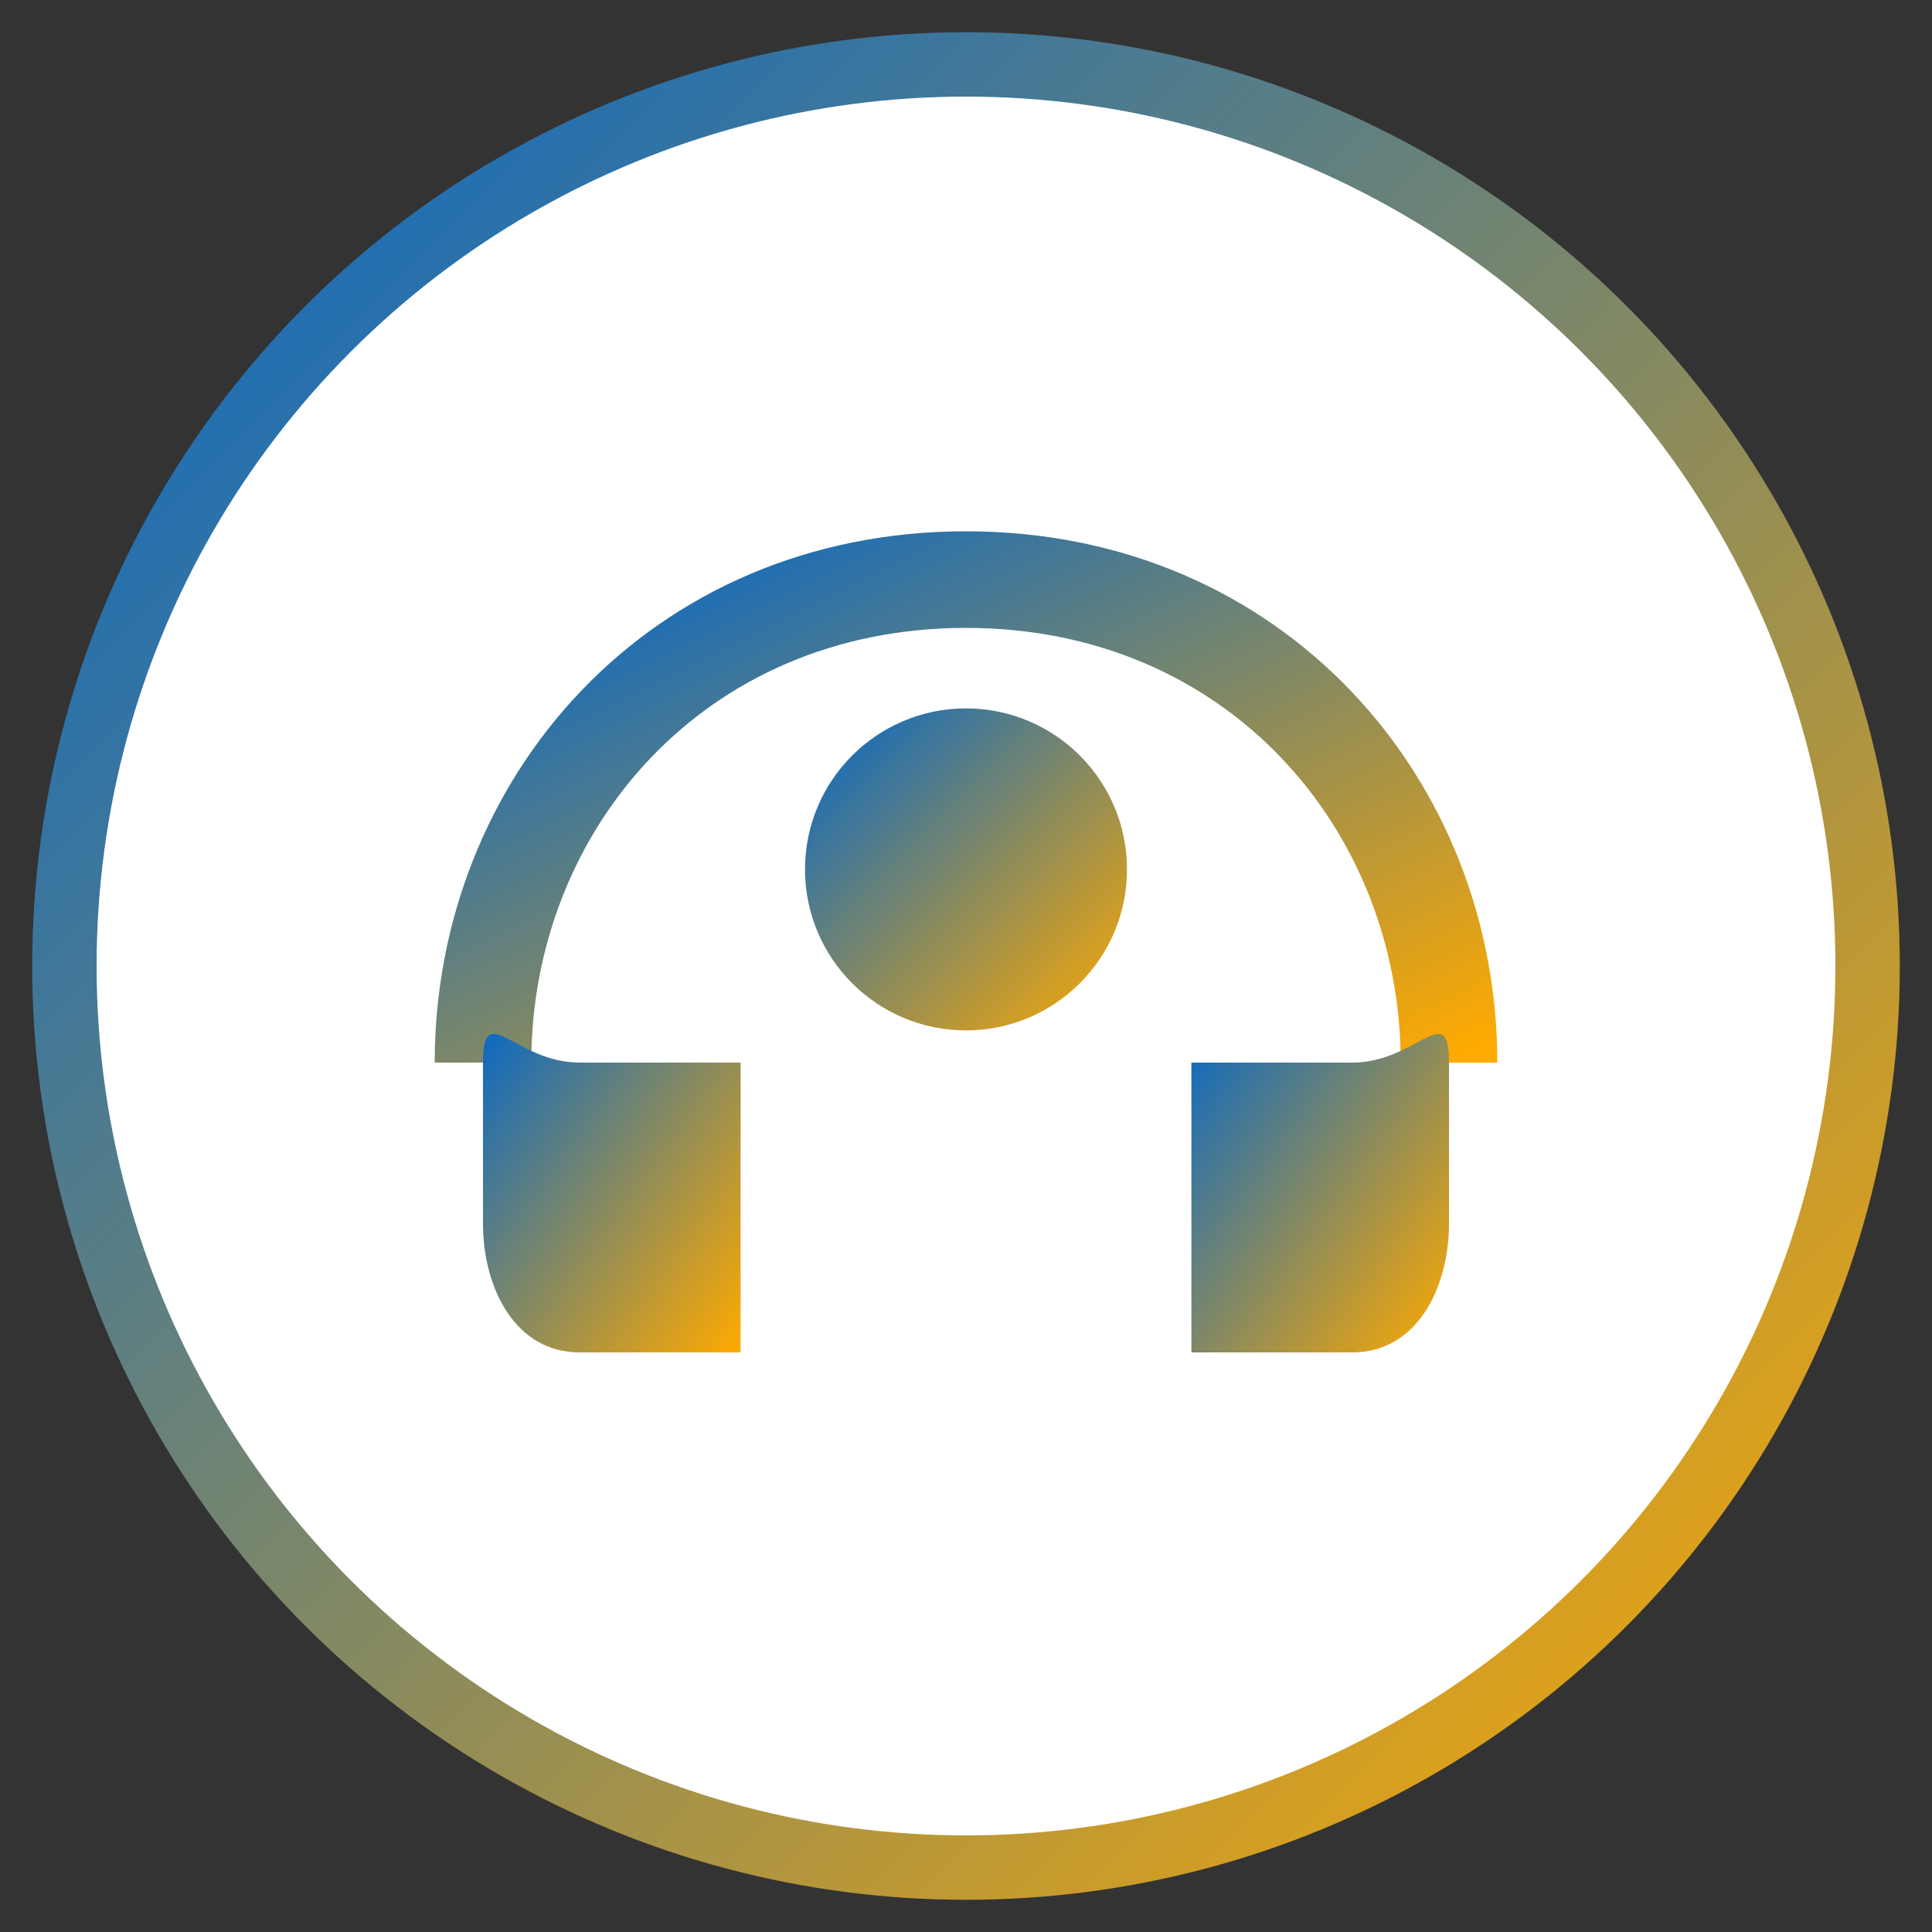
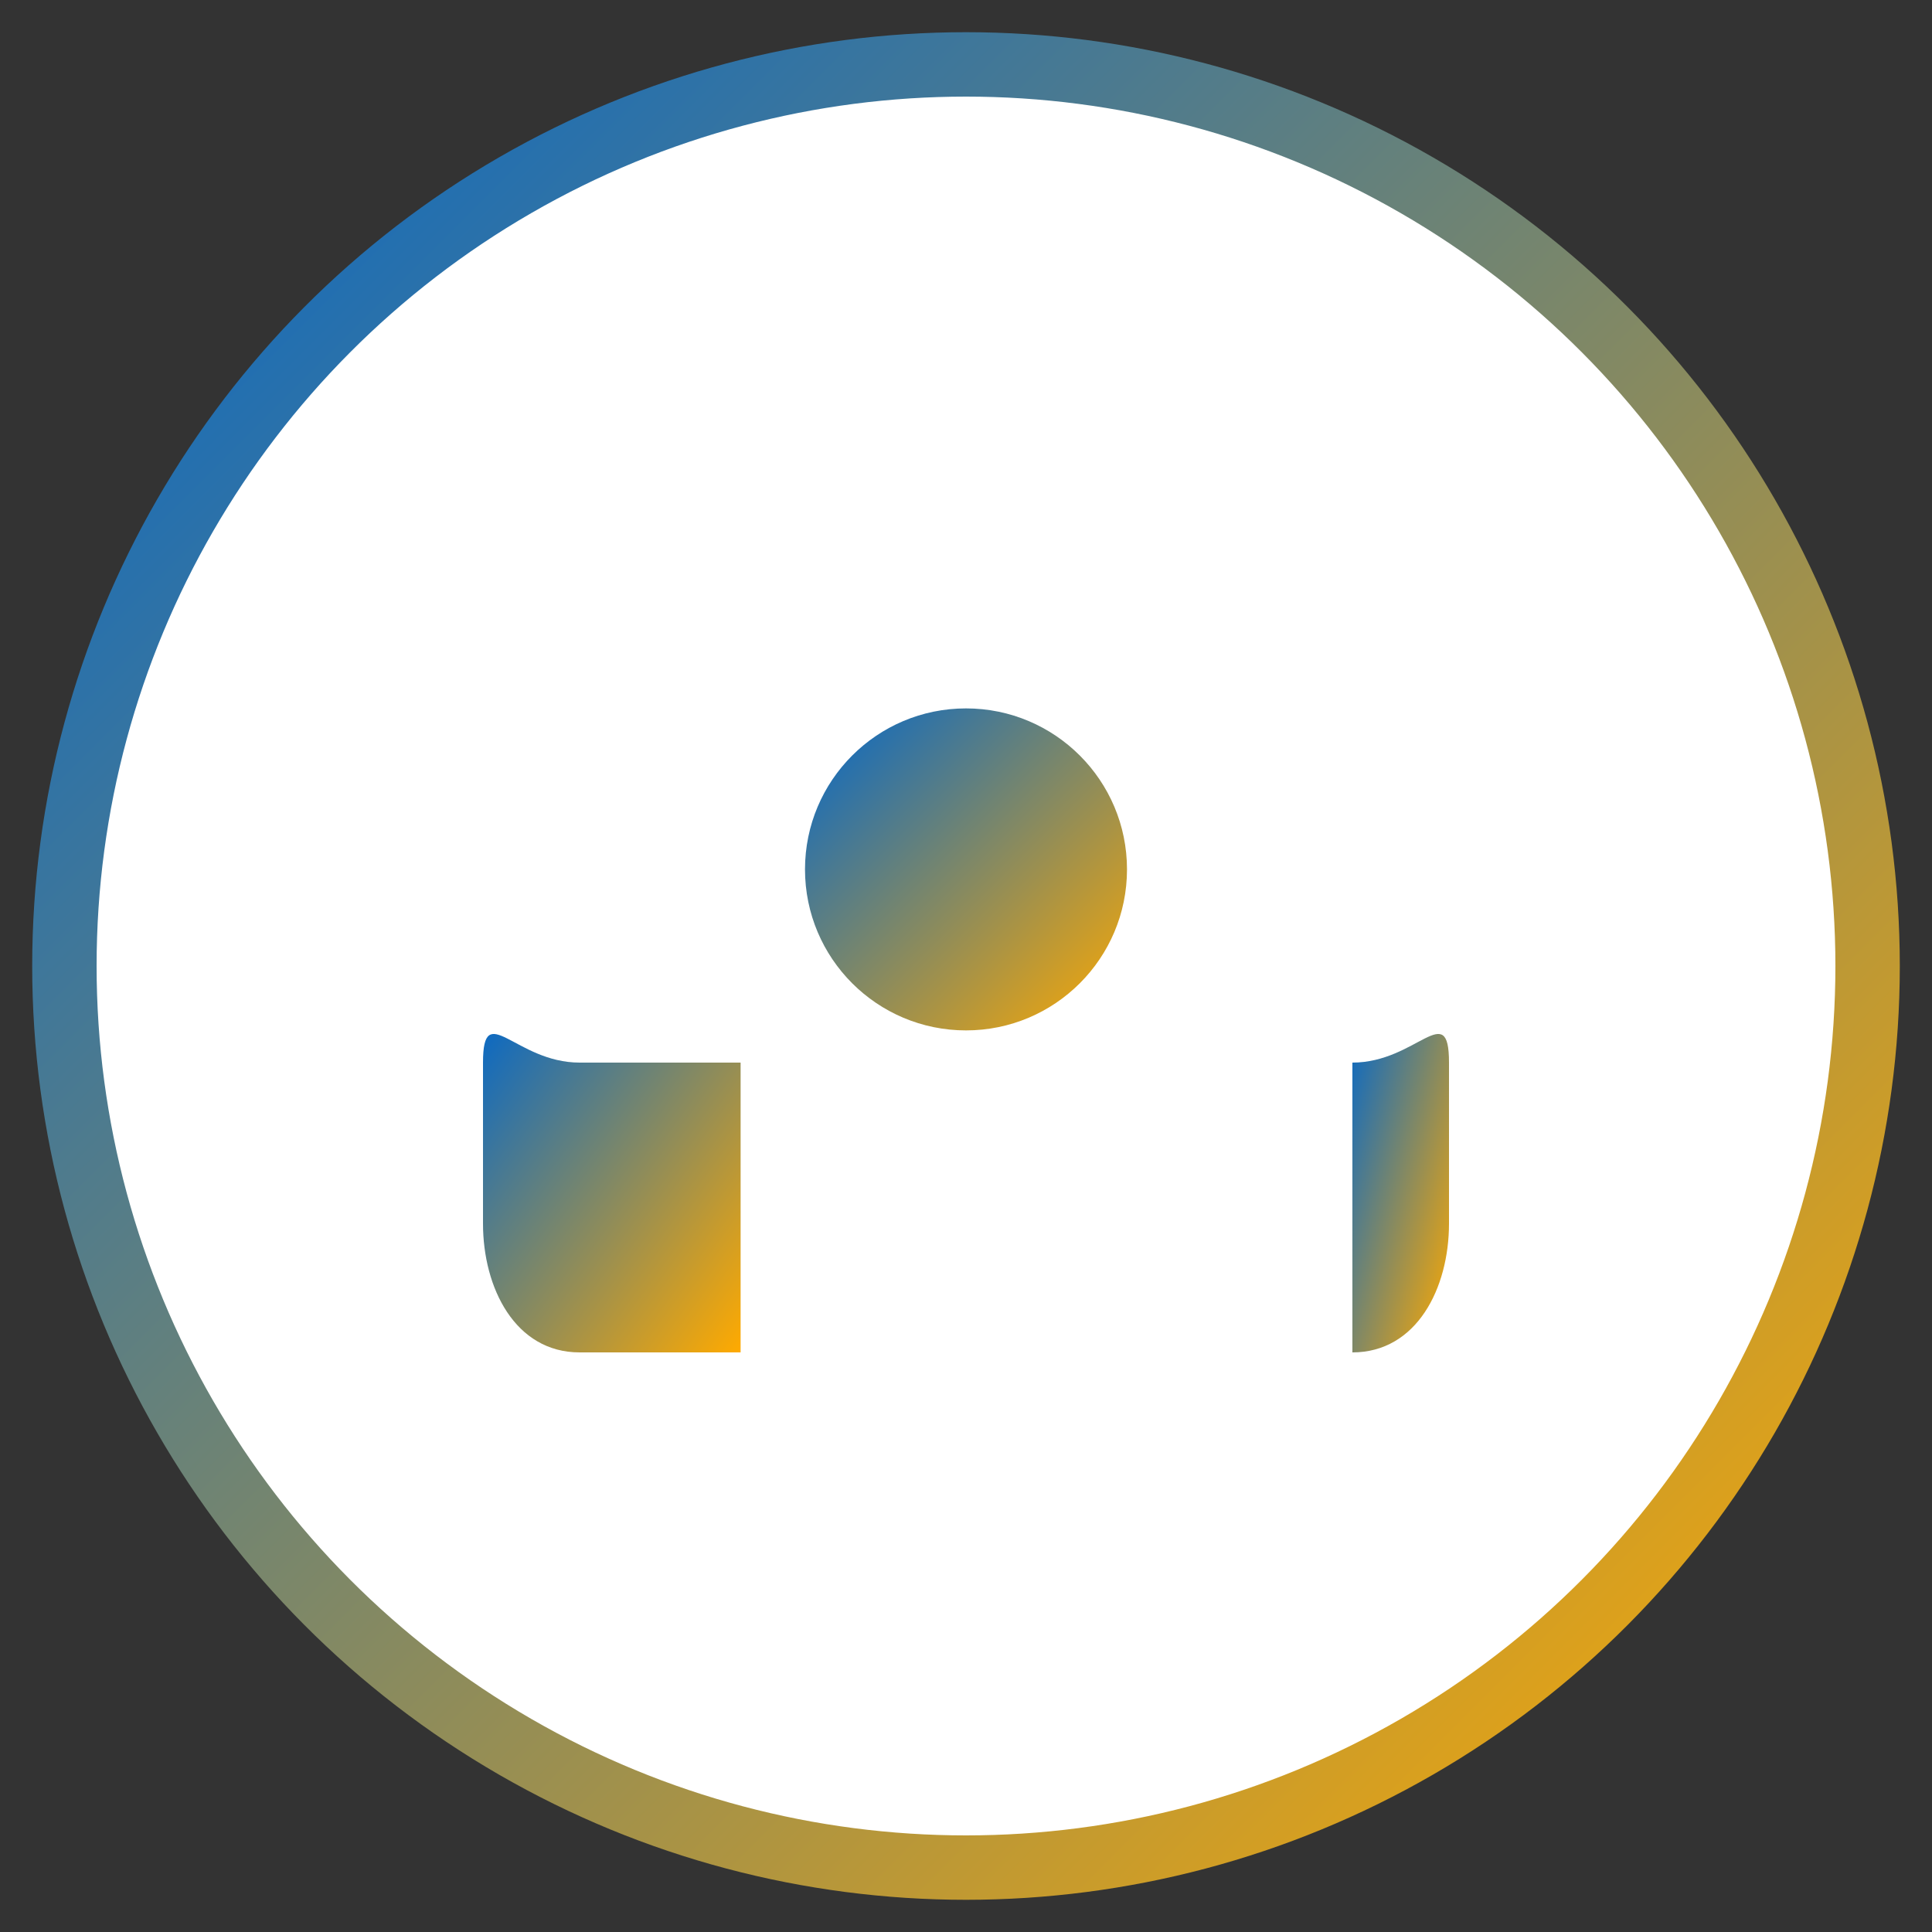
<svg xmlns="http://www.w3.org/2000/svg" width="60" height="60" viewBox="0 0 60 60">
  <rect x="0" y="0" width="60" height="60" fill="#333333" stroke="none" />
  <defs>
    <linearGradient id="gradAssistenza" x1="0%" y1="0%" x2="100%" y2="100%">
      <stop offset="0%" style="stop-color:#0066cc;stop-opacity:1" />
      <stop offset="100%" style="stop-color:#ffaa00;stop-opacity:1" />
    </linearGradient>
  </defs>
  <circle cx="30" cy="30" r="28" fill="white" stroke="url(#gradAssistenza)" stroke-width="2" />
-   <path d="M15 33C15 25 21 18 30 18C39 18 45 25 45 33" stroke="url(#gradAssistenza)" stroke-width="3" fill="none" />
  <path d="M15 33V38C15 40 16 42 18 42H23V33H18C16 33 15 31 15 33Z" fill="url(#gradAssistenza)" />
-   <path d="M45 33V38C45 40 44 42 42 42H37V33H42C44 33 45 31 45 33Z" fill="url(#gradAssistenza)" />
+   <path d="M45 33V38C45 40 44 42 42 42V33H42C44 33 45 31 45 33Z" fill="url(#gradAssistenza)" />
  <circle cx="30" cy="27" r="5" fill="url(#gradAssistenza)" />
  <path d="M30 33L30 42" stroke="url(#gradAssistenza)" stroke-width="3" fill="none" />
</svg>